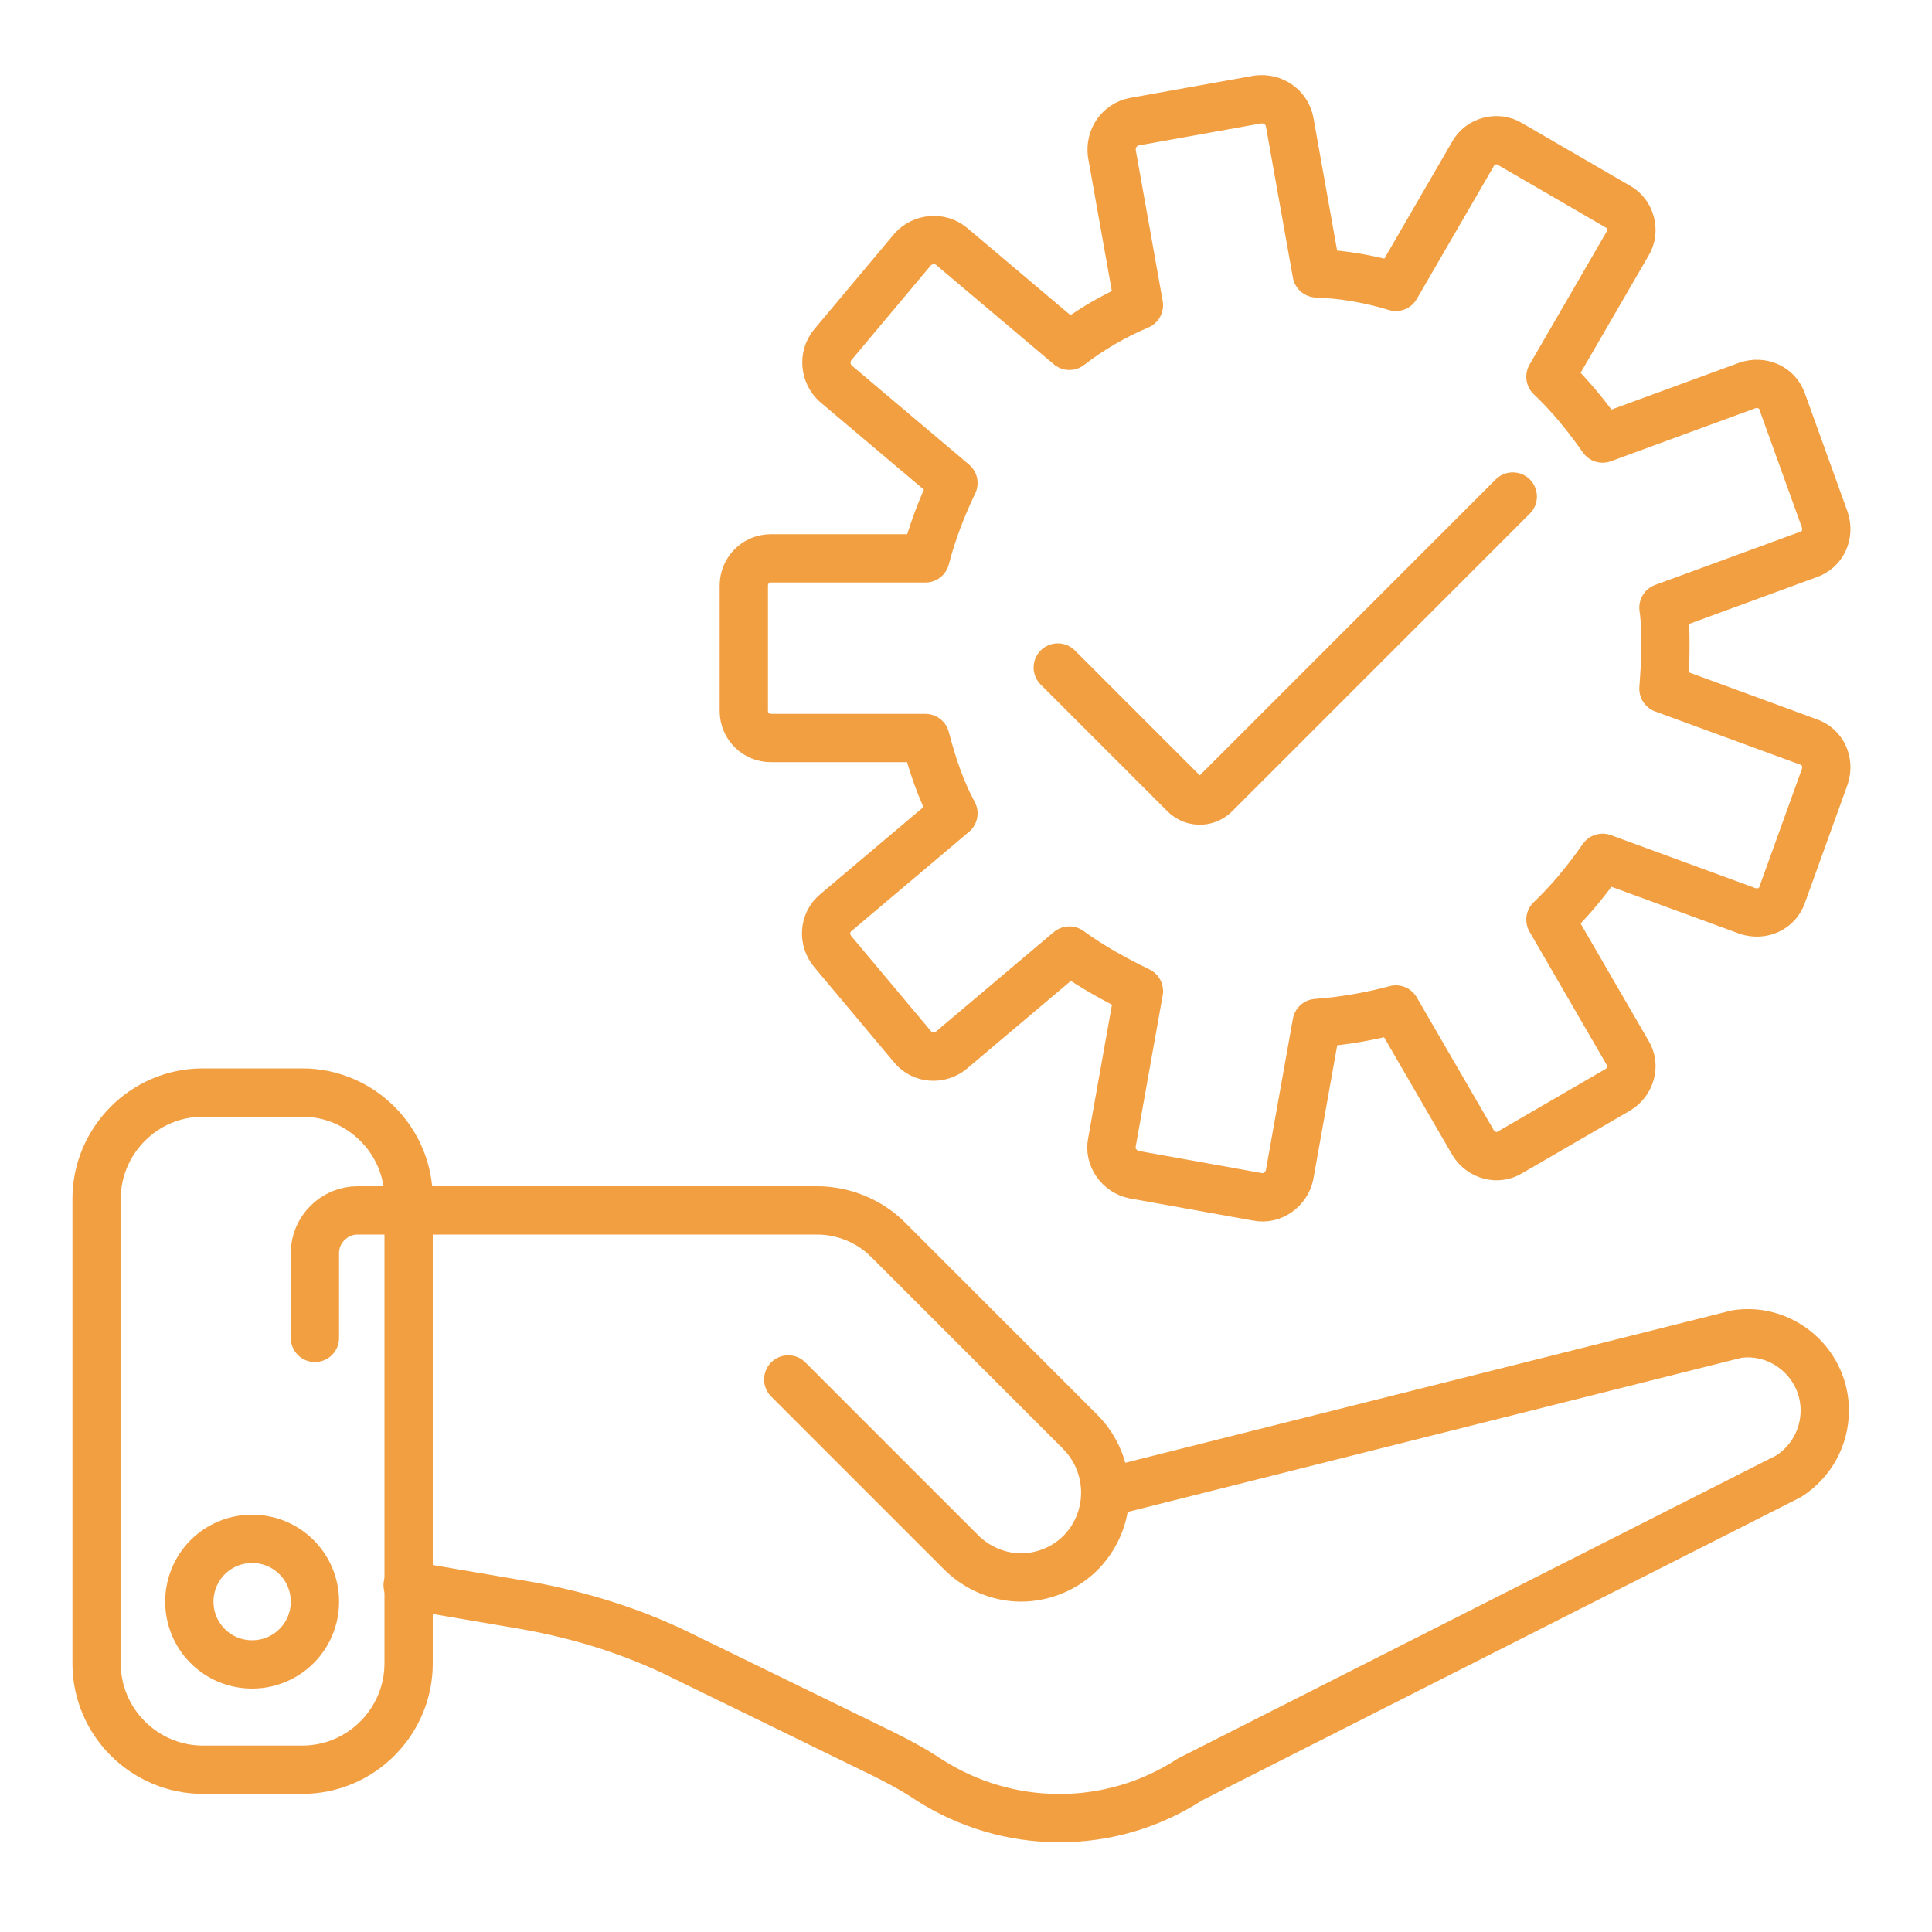
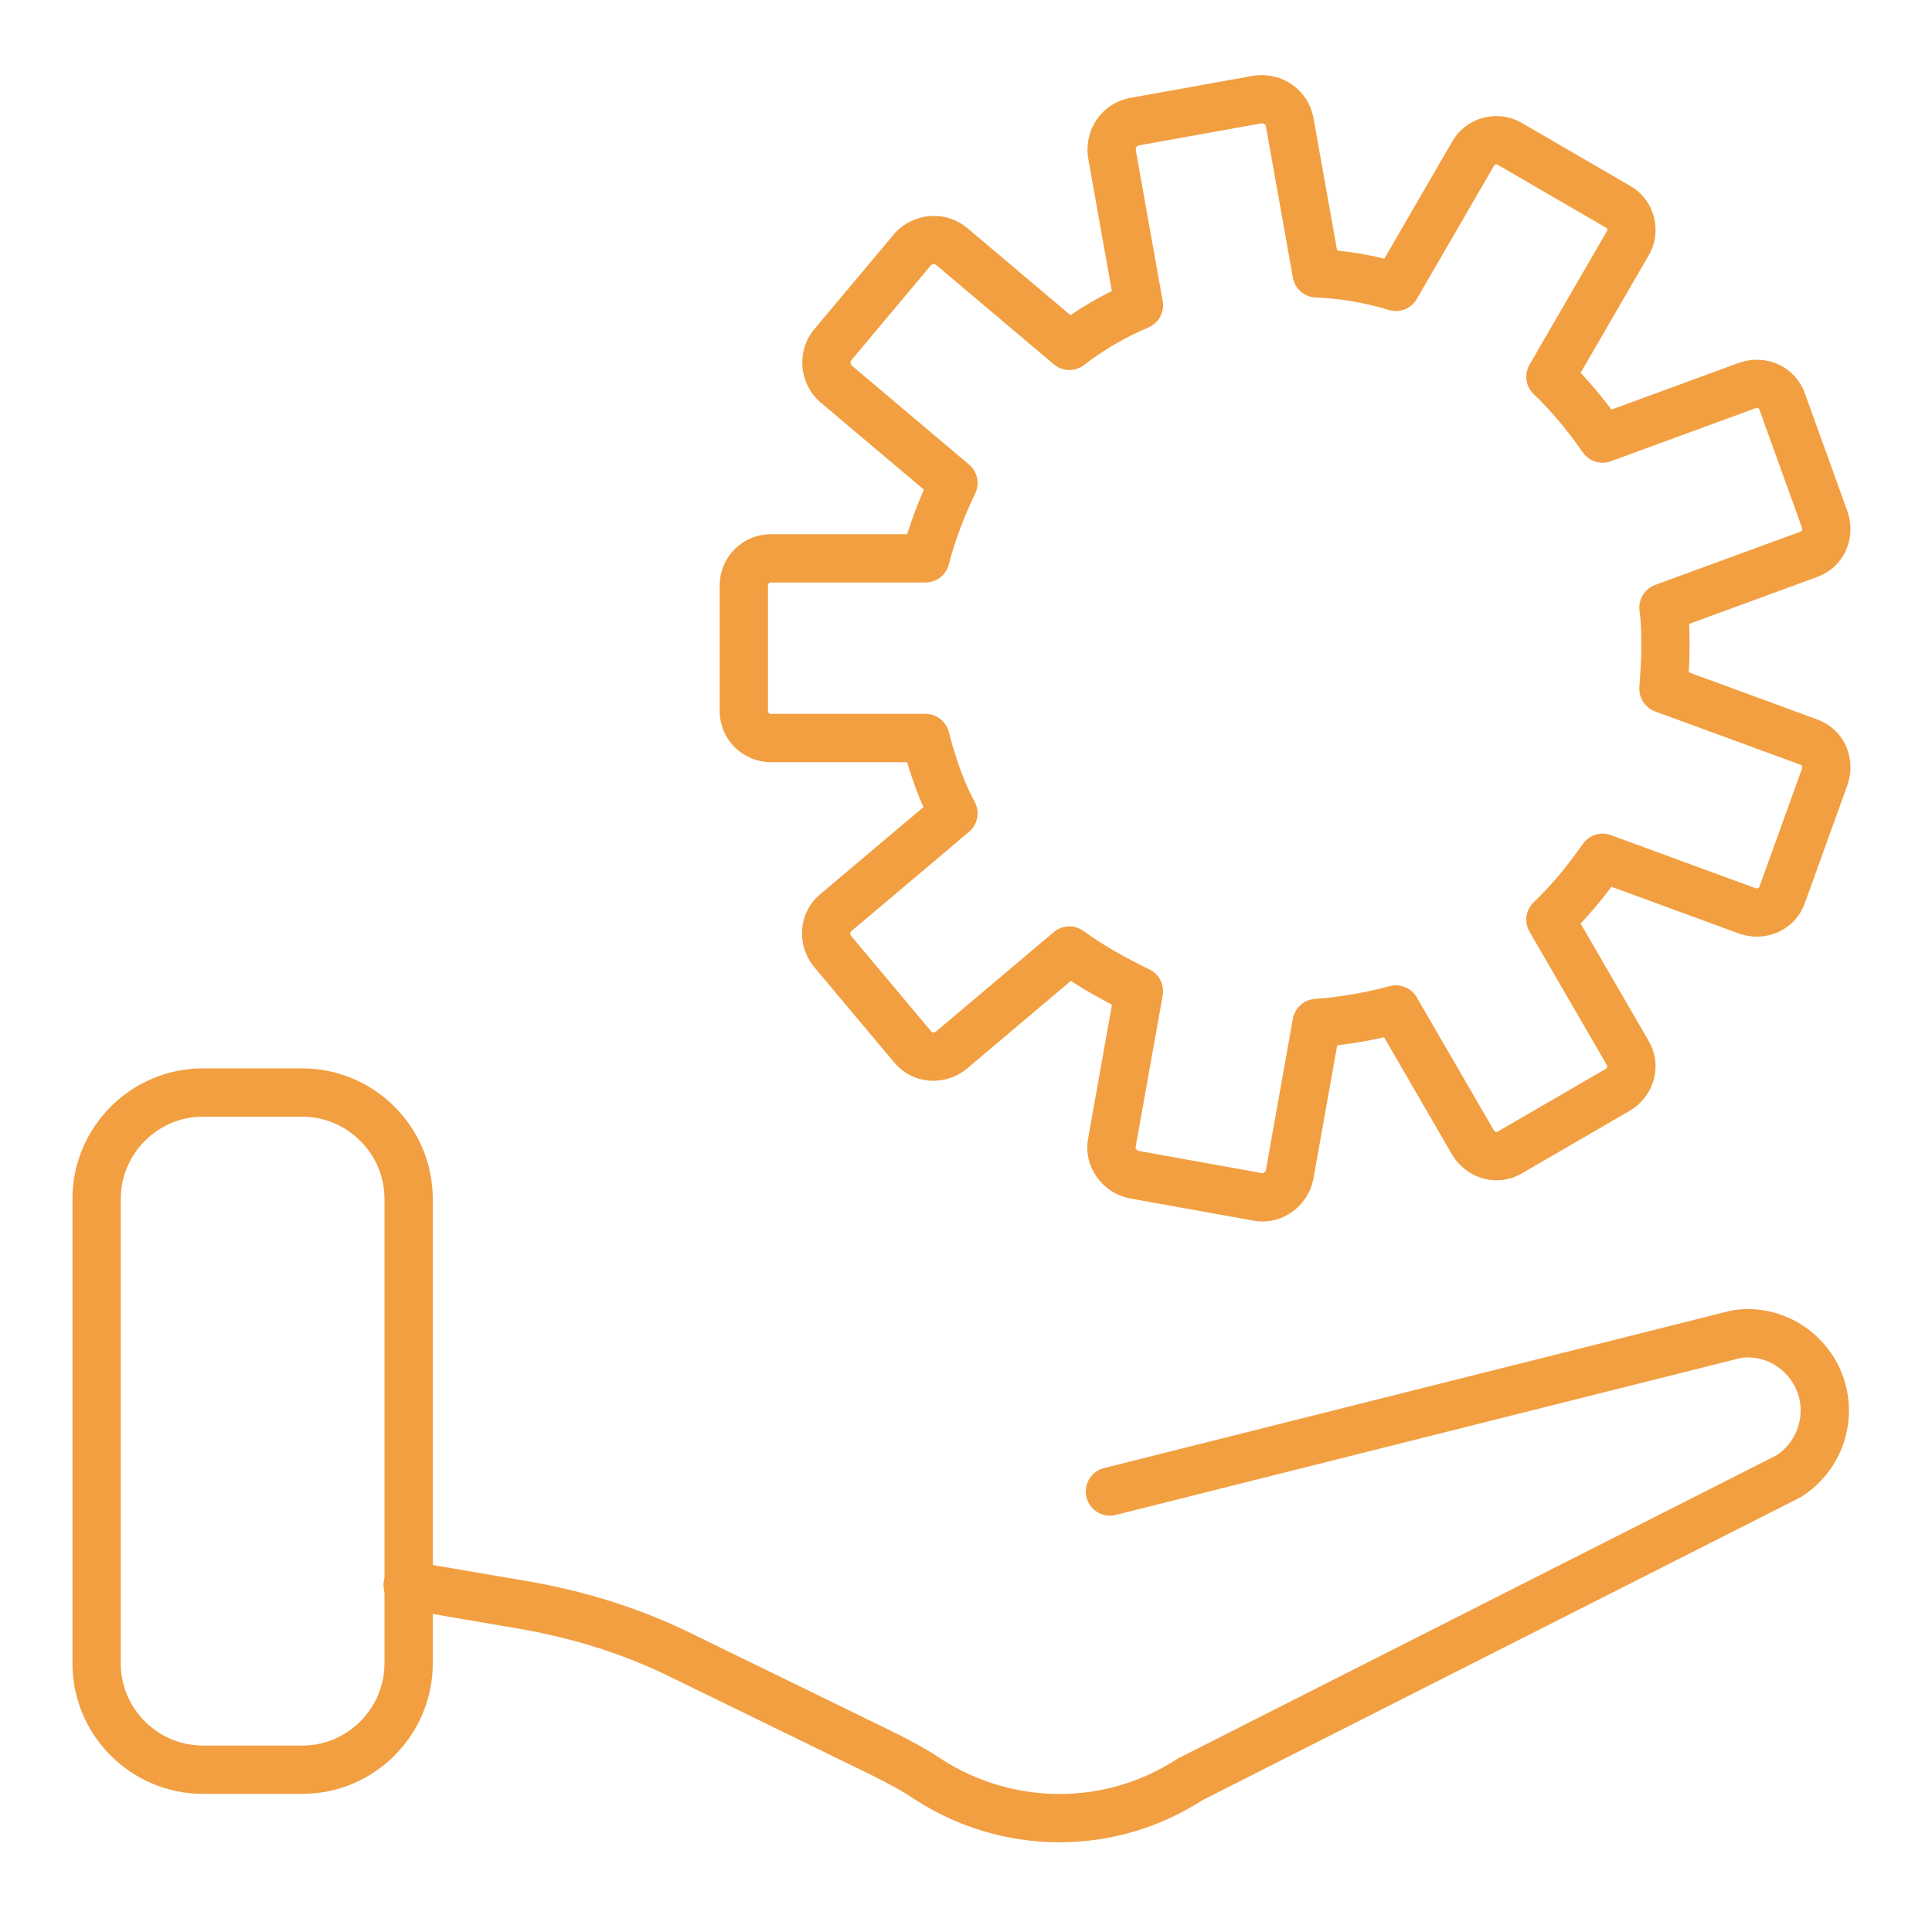
<svg xmlns="http://www.w3.org/2000/svg" version="1.1" viewBox="0 0 200 200">
  <defs>
    <style>
      .cls-1 {
        stroke-dasharray: 533.3 40;
      }

      .cls-1, .cls-2, .cls-3, .cls-4, .cls-5 {
        fill: none;
        stroke: #f29f42;
        stroke-linecap: round;
        stroke-linejoin: round;
        stroke-width: 5px;
      }

      .cls-3 {
        stroke-dasharray: 480 40;
      }

      .cls-4 {
        stroke-dasharray: 82.7 40;
      }

      .cls-5 {
        stroke-dasharray: 893.3 40;
      }
    </style>
  </defs>
  <g>
    <g id="Layer_1">
      <g id="g6439">
        <g id="g6445">
          <path id="path6447" class="cls-3" d="M21,113.1h10.3c6,0,11,4.9,11,11v48.1c0,6-4.9,11-11,11h-10.3c-6,0-11-4.9-11-11v-48.1c0-6,4.9-11,11-11Z" />
        </g>
        <g id="g6449">
-           <path id="path6451" class="cls-2" d="M81.6,142.8l17.9,17.9c1.7,1.7,4,2.6,6.2,2.6s4.6-.9,6.3-2.7c3.3-3.5,3.2-9-.2-12.4l-5.4-5.4-14.5-14.5c-1.9-1.9-4.6-3-7.3-3h-47.6c-2.4,0-4.4,2-4.4,4.4v8.8" />
-         </g>
+           </g>
        <g id="g6453">
          <path id="path6455" class="cls-1" d="M42.2,164.1l12.3,2.1c5.6,1,11.1,2.7,16.3,5.3l20.7,10.1c1.6.8,3.1,1.6,4.6,2.6,8.2,5.3,18.8,5.4,27.1,0l62-31.4c2.3-1.5,3.7-4,3.7-6.8,0-4.8-4.3-8.6-9.1-7.9l-64.9,16.3" />
        </g>
        <g id="g6457">
-           <path id="path6459" class="cls-4" d="M32.6,165.8c0,3.6-2.9,6.5-6.5,6.5s-6.5-2.9-6.5-6.5,2.9-6.5,6.5-6.5,6.5,2.9,6.5,6.5Z" />
-         </g>
+           </g>
        <g id="g6461">
          <path id="path6463" class="cls-2" d="M130.2,10.3l-12.8,2.3c-1.5.3-2.5,1.7-2.3,3.3l2.8,15.7c-2.6,1.1-5,2.5-7.2,4.2l-12.2-10.3c-1.2-1-3-.8-4,.3l-8.3,9.9c-1,1.2-.8,3,.3,4l12.2,10.3c-1.2,2.5-2.2,5.1-2.9,7.8h-16c-1.6,0-2.8,1.3-2.8,2.8v13c0,1.6,1.3,2.8,2.8,2.8h16c.7,2.7,1.6,5.4,2.9,7.8l-12.2,10.3c-1.2,1-1.3,2.8-.3,4l8.3,9.9c1,1.2,2.8,1.3,4,.3l12.2-10.3c2.2,1.6,4.7,3,7.2,4.2l-2.8,15.7c-.3,1.5.8,3,2.3,3.3l12.8,2.3c1.5.3,3-.8,3.3-2.3l2.8-15.7c2.8-.2,5.6-.7,8.2-1.4l8,13.8c.8,1.3,2.5,1.8,3.8,1l11.2-6.5c1.3-.8,1.8-2.5,1-3.8l-8-13.8c2-1.9,3.8-4.1,5.4-6.4l15,5.5c1.5.5,3.1-.2,3.6-1.7l4.4-12.2c.5-1.5-.2-3.1-1.7-3.6l-15-5.5c.1-1.4.2-2.8.2-4.2s0-2.8-.2-4.2l15-5.5c1.5-.5,2.2-2.1,1.7-3.6l-4.4-12.2c-.5-1.5-2.1-2.2-3.6-1.7l-15,5.5c-1.6-2.3-3.4-4.5-5.4-6.4l8-13.8c.8-1.3.3-3.1-1-3.8l-11.2-6.5c-1.3-.8-3.1-.3-3.8,1l-8,13.8c-2.6-.8-5.4-1.3-8.2-1.4l-2.8-15.7c-.3-1.5-1.7-2.5-3.3-2.3Z" />
        </g>
        <g id="g6465">
-           <path id="path6467" class="cls-5" d="M156.6,51.4l-30.8,30.8c-.9.9-2.3.9-3.2,0l-13.1-13.1" />
-         </g>
+           </g>
      </g>
    </g>
  </g>
</svg>